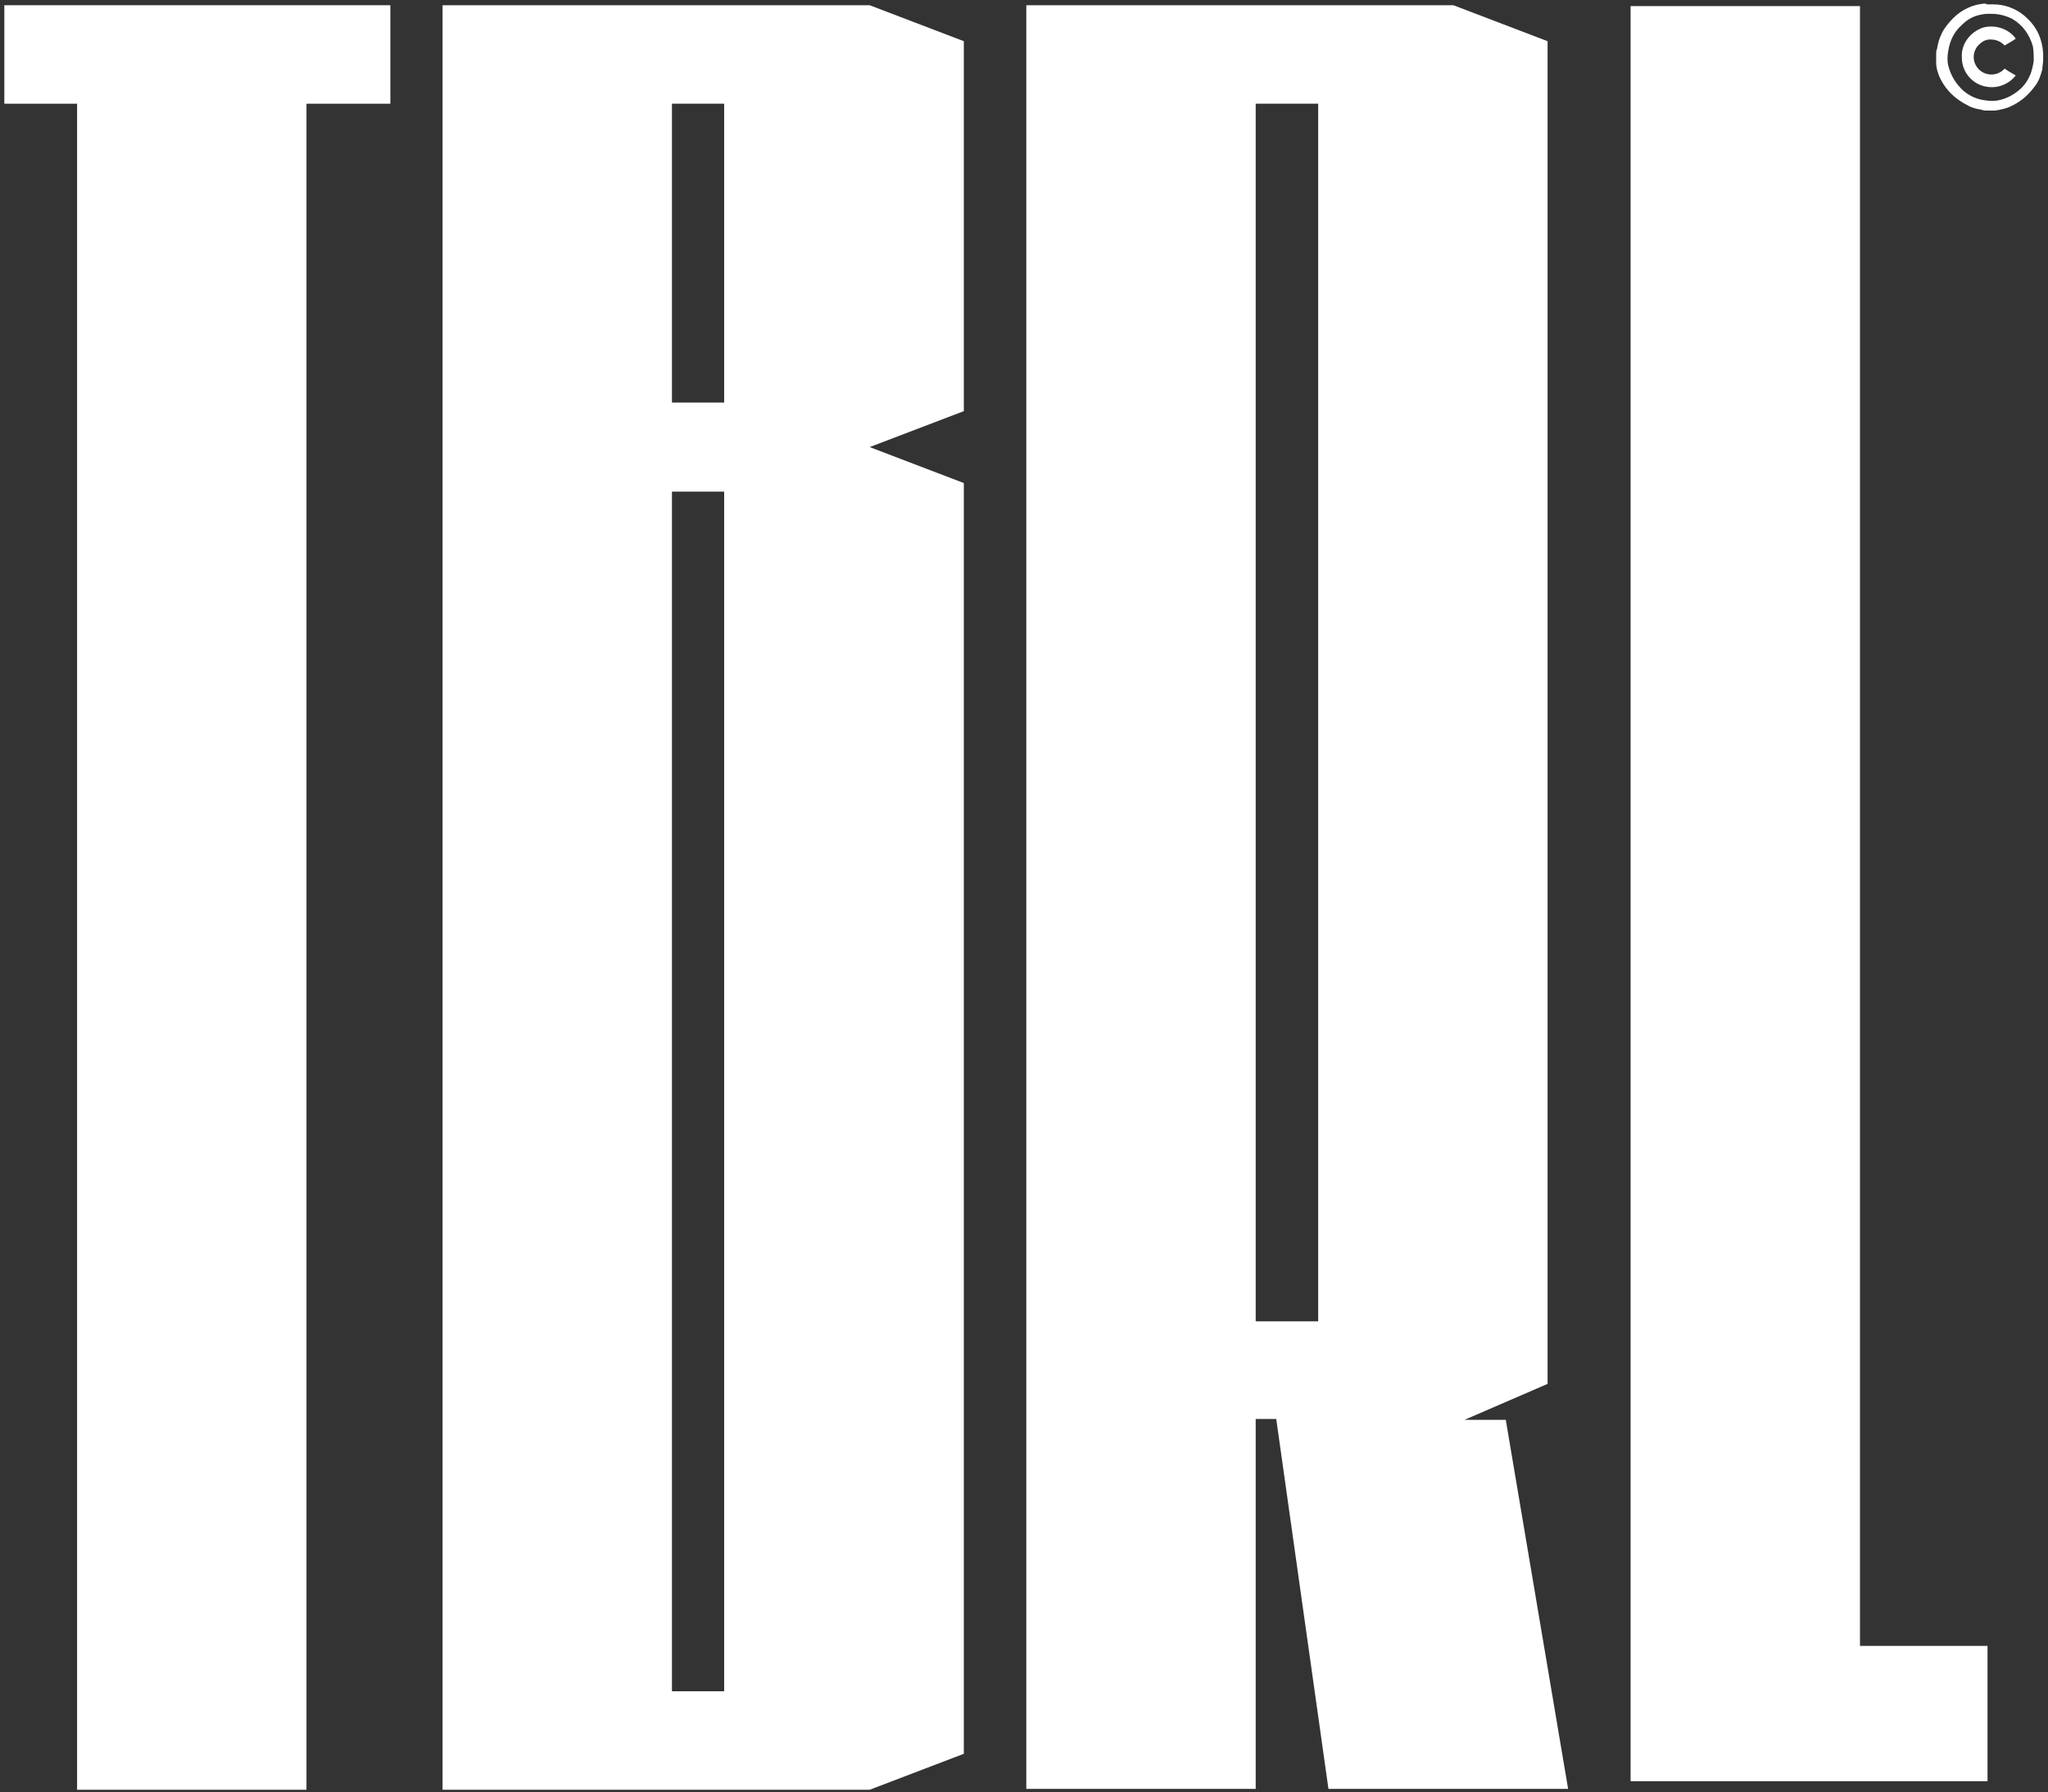
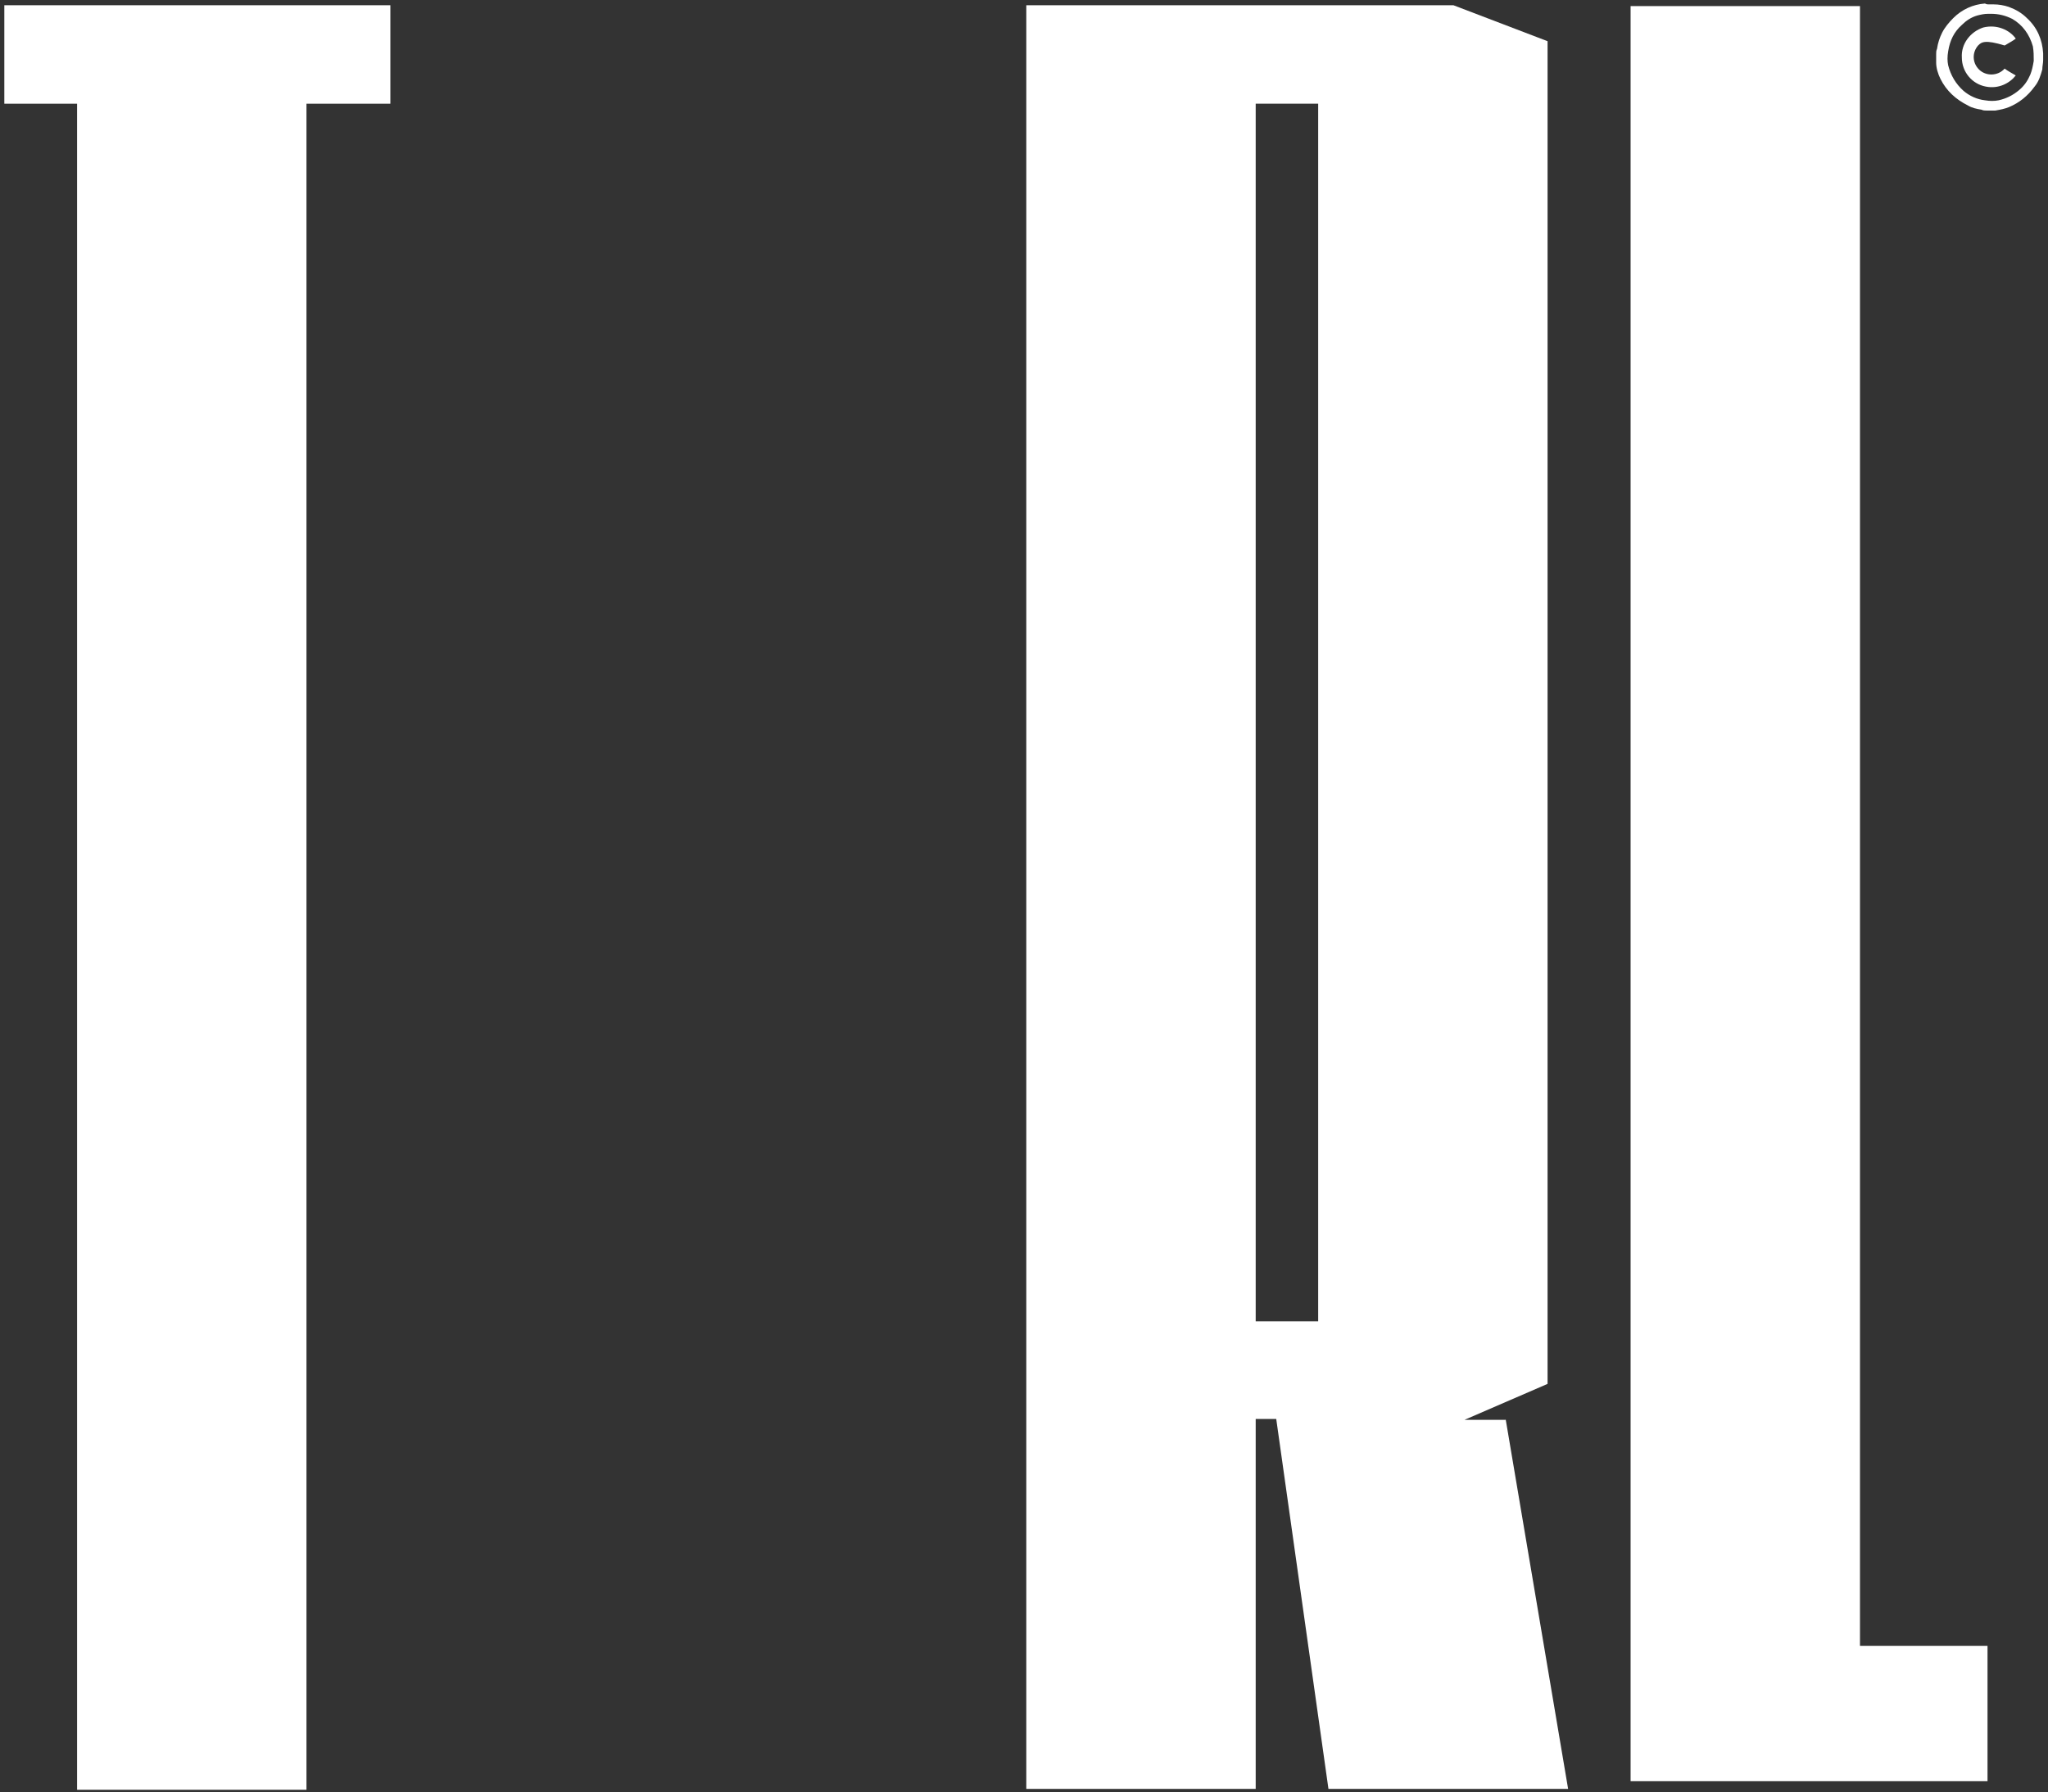
<svg xmlns="http://www.w3.org/2000/svg" width="401" height="351" viewBox="0 0 401 351" fill="none">
  <rect x="0" y="0" width="401" height="351" fill="#333333" stroke="none" />
  <path d="M76.432 1.025V20.311H60.008V350.516H15.093V20.311H0.848V1.025H15.093H60.008H76.432Z" fill="white" />
-   <path d="M170.283 87.559L188.718 94.603V343.472L170.283 350.516H86.655V1.025H170.283L188.718 8.068V80.516L170.283 87.559ZM131.569 20.311V78.839H141.792V20.311H131.569ZM131.569 96.28V331.23H141.792V96.28H131.569Z" fill="white" />
  <path d="M294.804 277.901L307.038 350.348H260.112L249.889 277.901H245.867V350.348H200.952V277.062V258.783V20.311V1.025H245.867H258.101H284.58L303.016 8.068V20.311V258.783V271.025L286.759 278.068H294.804V277.901ZM245.867 20.311V258.783H258.101V20.311H245.867Z" fill="white" />
  <path d="M389.158 322.342V348.839H364.186H319.272V322.342V1.193H364.186V322.342H389.158Z" fill="white" />
  <path d="M389.325 0.857C389.66 0.857 389.996 0.857 390.163 0.857H390.331C391.336 0.857 392.342 1.025 393.347 1.36C394.688 1.863 395.861 2.534 396.867 3.54C398.878 5.385 399.883 7.733 400.051 10.416C400.051 10.584 400.051 10.752 400.051 10.752C400.051 11.087 400.051 11.255 400.051 11.59C400.051 11.59 400.051 11.59 400.051 11.758C400.051 12.429 399.884 12.932 399.884 13.602C399.548 14.776 399.213 15.95 398.375 16.956C397.034 18.801 395.359 20.143 393.347 20.981C392.509 21.317 391.672 21.485 390.666 21.652C390.498 21.652 390.331 21.652 389.996 21.652C389.66 21.652 389.493 21.652 389.158 21.652C389.158 21.652 389.158 21.652 388.99 21.652C388.655 21.652 388.32 21.652 387.985 21.485C386.979 21.317 386.141 21.149 385.303 20.646C382.957 19.472 381.113 17.795 379.94 15.447C379.437 14.441 379.102 13.267 379.102 12.261C379.102 12.093 379.102 11.925 379.102 11.59C379.102 11.255 379.102 11.087 379.102 10.752C379.102 10.752 379.102 10.752 379.102 10.584C379.102 10.248 379.102 9.913 379.27 9.578C379.437 8.404 379.773 7.398 380.275 6.391C380.778 5.385 381.616 4.379 382.454 3.54C384.13 1.863 386.309 0.857 388.655 0.689C388.99 0.857 389.158 0.857 389.325 0.857ZM389.828 2.702C389.66 2.702 389.493 2.702 389.325 2.702C388.487 2.702 387.817 2.87 387.147 3.037C385.973 3.373 384.968 4.043 384.13 4.882C382.622 6.224 381.784 7.901 381.448 10.081C381.281 11.087 381.281 11.925 381.448 12.764C381.951 14.776 382.957 16.453 384.465 17.795C385.638 18.801 387.147 19.472 388.655 19.64C389.66 19.808 390.498 19.808 391.336 19.64C392.845 19.304 394.185 18.634 395.359 17.627C396.364 16.789 397.034 15.783 397.537 14.609C397.872 13.77 398.04 12.932 398.208 11.925C398.208 10.919 398.208 10.081 398.04 9.075C397.37 6.727 396.029 4.882 394.018 3.708C392.677 3.037 391.336 2.702 389.828 2.702Z" fill="white" />
-   <path d="M394.688 7.565C394.018 8.068 393.347 8.404 392.509 8.907C391.672 8.068 390.834 7.733 389.66 7.733C388.655 7.733 387.984 8.236 387.314 8.907C386.141 10.248 386.141 12.261 387.482 13.602C388.822 14.944 391.169 14.944 392.509 13.435C393.18 13.938 393.85 14.273 394.688 14.776C393.515 16.286 391.336 17.46 388.822 16.956C386.141 16.453 384.13 14.105 384.13 11.255C383.962 8.571 385.806 6.224 388.32 5.385C391.001 4.714 393.515 5.888 394.688 7.565Z" fill="white" />
+   <path d="M394.688 7.565C394.018 8.068 393.347 8.404 392.509 8.907C388.655 7.733 387.984 8.236 387.314 8.907C386.141 10.248 386.141 12.261 387.482 13.602C388.822 14.944 391.169 14.944 392.509 13.435C393.18 13.938 393.85 14.273 394.688 14.776C393.515 16.286 391.336 17.46 388.822 16.956C386.141 16.453 384.13 14.105 384.13 11.255C383.962 8.571 385.806 6.224 388.32 5.385C391.001 4.714 393.515 5.888 394.688 7.565Z" fill="white" />
</svg>